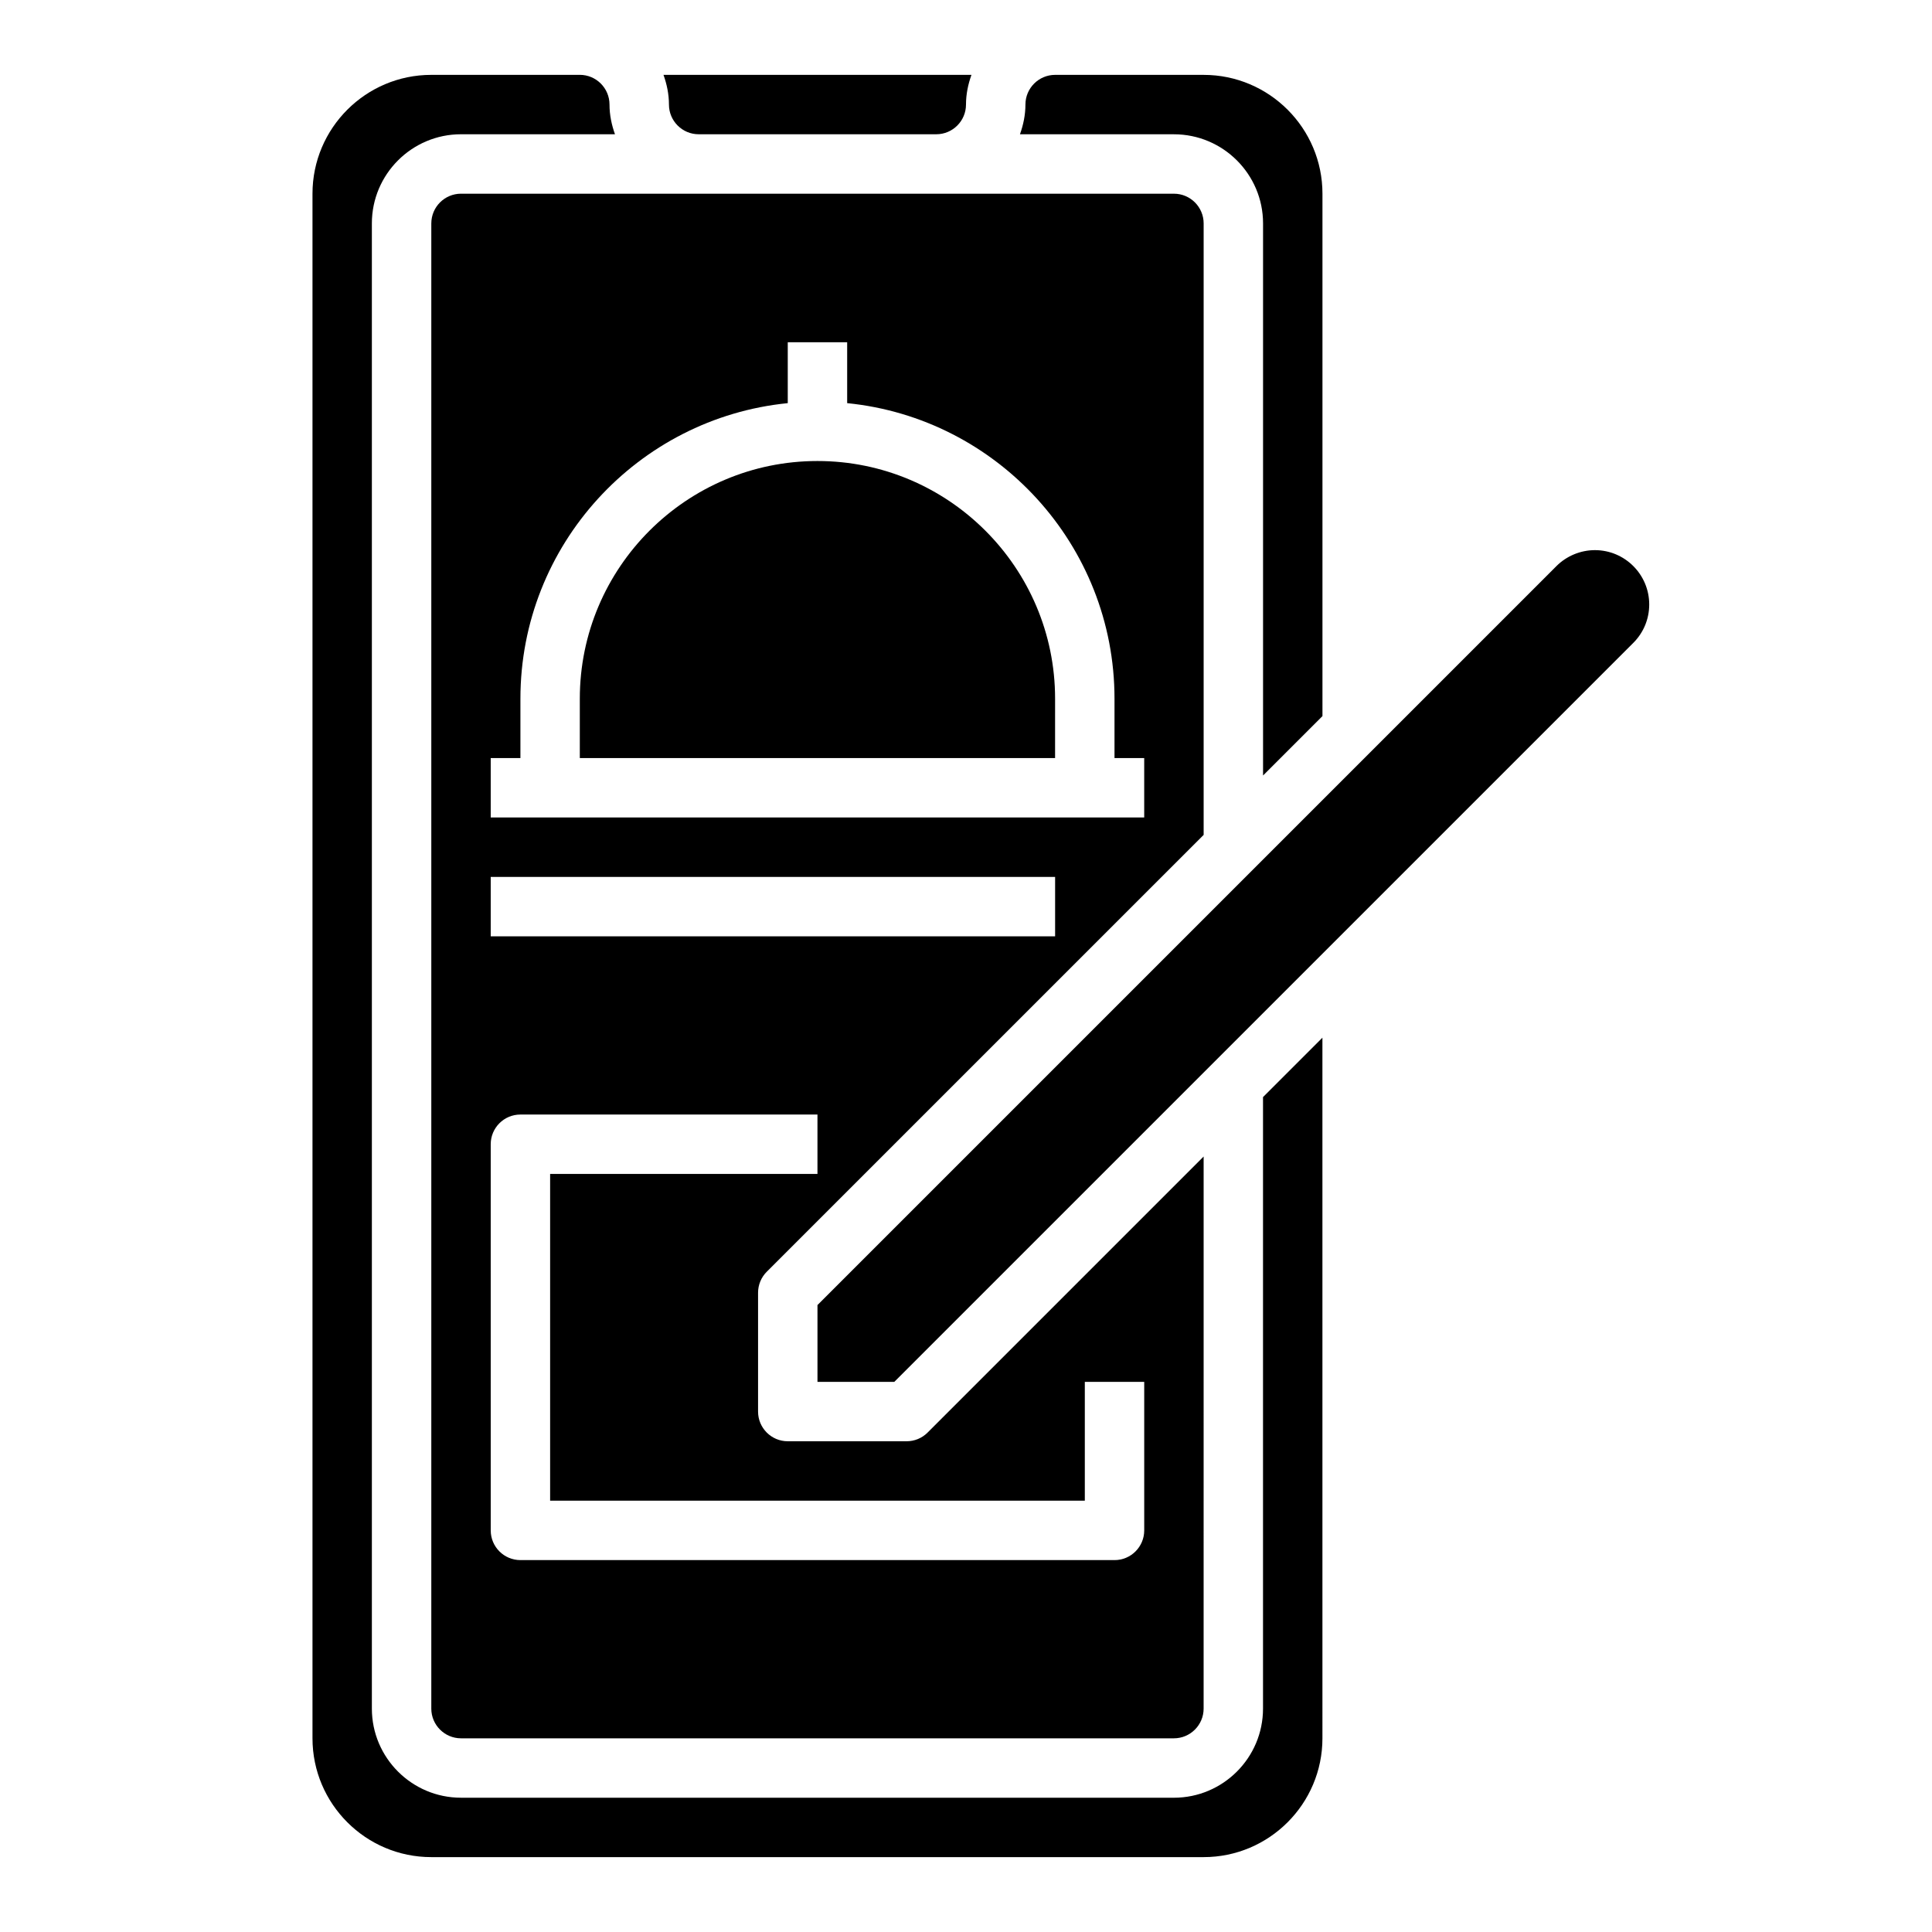
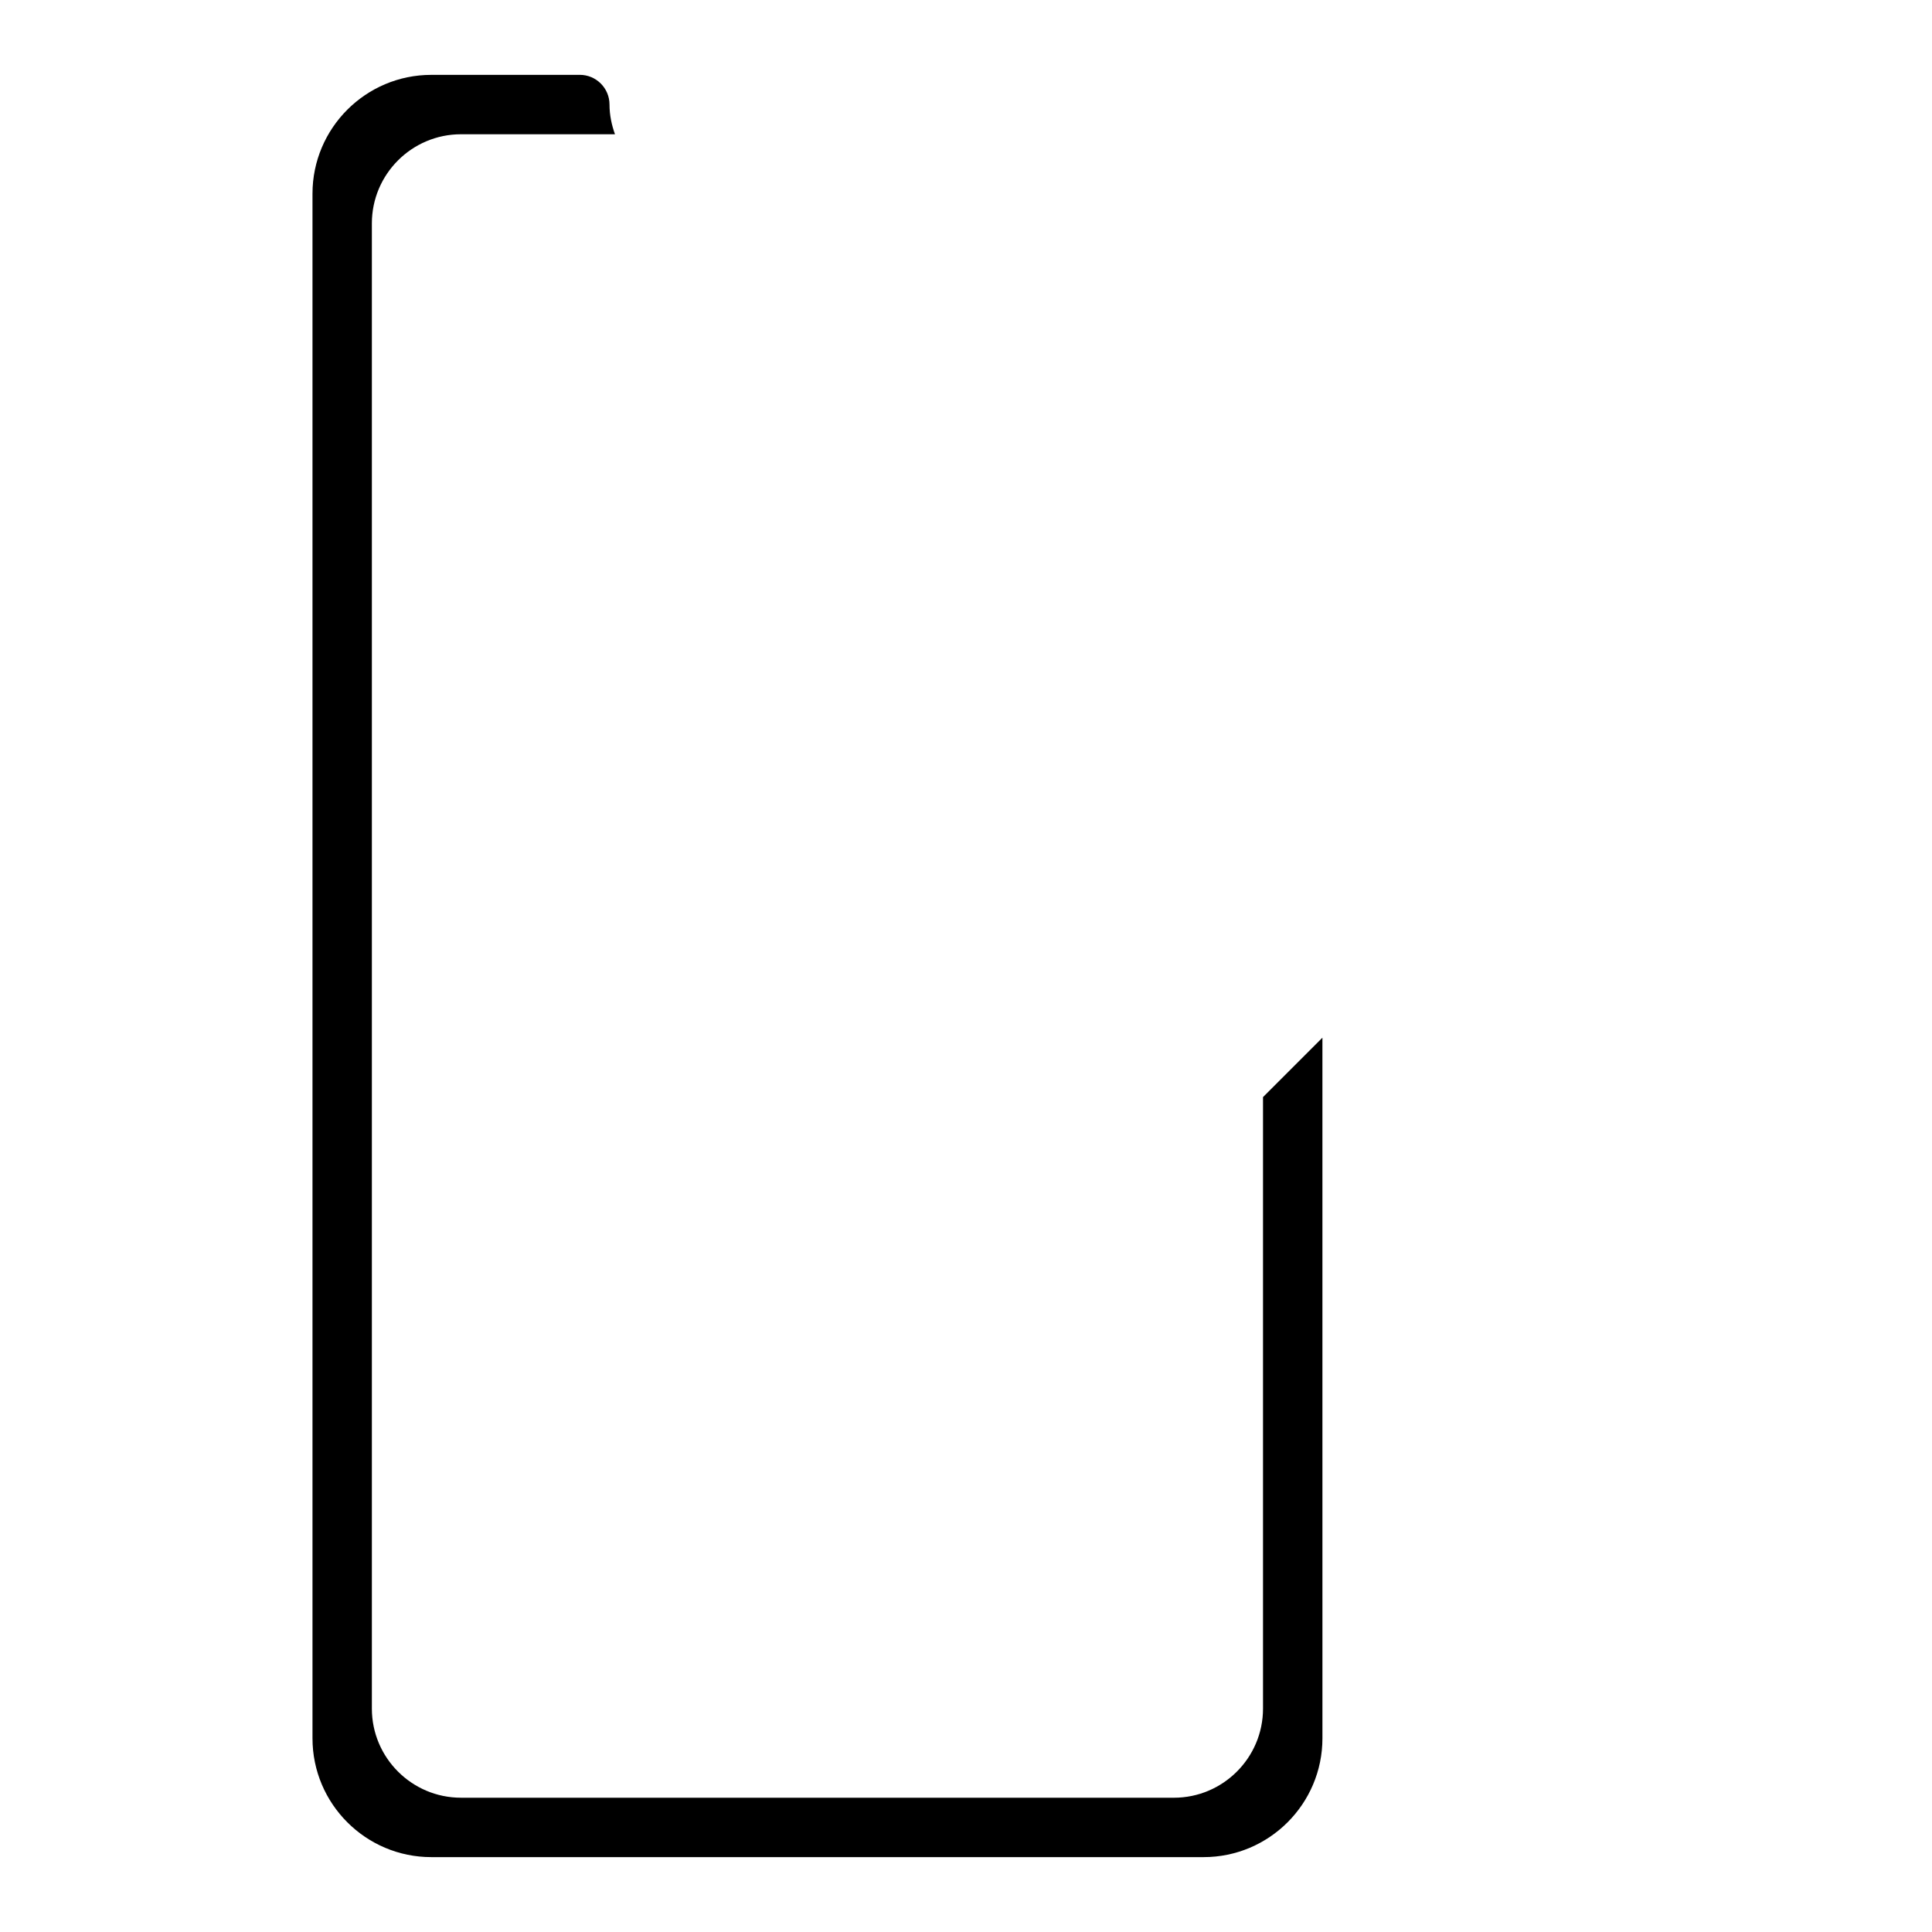
<svg xmlns="http://www.w3.org/2000/svg" fill="#000000" width="800px" height="800px" version="1.1" viewBox="144 144 512 512">
  <g>
-     <path d="m329.15 179.58h62.977c4.344 0 7.871-3.535 7.871-7.871 0-2.769 0.566-5.398 1.449-7.871l-81.617-0.004c0.883 2.473 1.449 5.102 1.449 7.875 0 4.336 3.527 7.871 7.871 7.871z" />
-     <path d="m258.3 203.2v393.6c0 4.336 3.527 7.871 7.871 7.871h188.93c4.344 0 7.871-3.535 7.871-7.871l0.004-146.31-73.156 73.156c-1.473 1.48-3.473 2.305-5.566 2.305h-31.488c-4.352 0-7.871-3.527-7.871-7.871v-31.488c0-2.086 0.828-4.094 2.305-5.566l115.78-115.77v-162.05c0-4.336-3.527-7.871-7.871-7.871l-188.93-0.004c-4.348 0-7.875 3.535-7.875 7.875zm15.746 141.7h7.871v-15.742c0-40.754 31.125-74.359 70.848-78.32v-16.145h15.742v16.145c39.723 3.961 70.848 37.574 70.848 78.32v15.742h7.871v15.742h-173.18zm0 31.488h149.57v15.742h-149.57zm0 70.848c0-4.344 3.519-7.871 7.871-7.871h78.719v15.742h-70.848v86.594h141.7v-31.488h15.742v39.359c0 4.344-3.519 7.871-7.871 7.871h-157.44c-4.352 0-7.871-3.527-7.871-7.871z" />
    <path d="m297.66 163.84h-39.359c-17.367 0-31.488 14.121-31.488 31.488v409.34c0 17.367 14.121 31.488 31.488 31.488h204.67c17.367 0 31.488-14.121 31.488-31.488l-0.004-185.67-15.742 15.742v162.06c0 13.02-10.598 23.617-23.617 23.617l-188.93-0.004c-13.02 0-23.617-10.598-23.617-23.617v-393.6c0-13.02 10.598-23.617 23.617-23.617h40.809c-0.883-2.473-1.449-5.102-1.449-7.871 0-4.34-3.527-7.875-7.871-7.875z" />
-     <path d="m360.64 510.21h20.355l195.85-195.84c2.719-2.723 4.215-6.336 4.215-10.18 0-7.941-6.453-14.398-14.391-14.398-3.785 0-7.496 1.535-10.18 4.211l-195.85 195.85z" />
-     <path d="m462.98 163.84h-39.359c-4.344 0-7.871 3.535-7.871 7.871 0 2.769-0.566 5.398-1.449 7.871l40.805 0.004c13.02 0 23.617 10.598 23.617 23.617v146.31l15.742-15.742v-138.44c0-17.363-14.121-31.488-31.484-31.488z" />
-     <path d="m423.61 329.15c0-34.723-28.254-62.977-62.977-62.977-34.723 0-62.977 28.254-62.977 62.977v15.742h125.95z" />
  </g>
</svg>